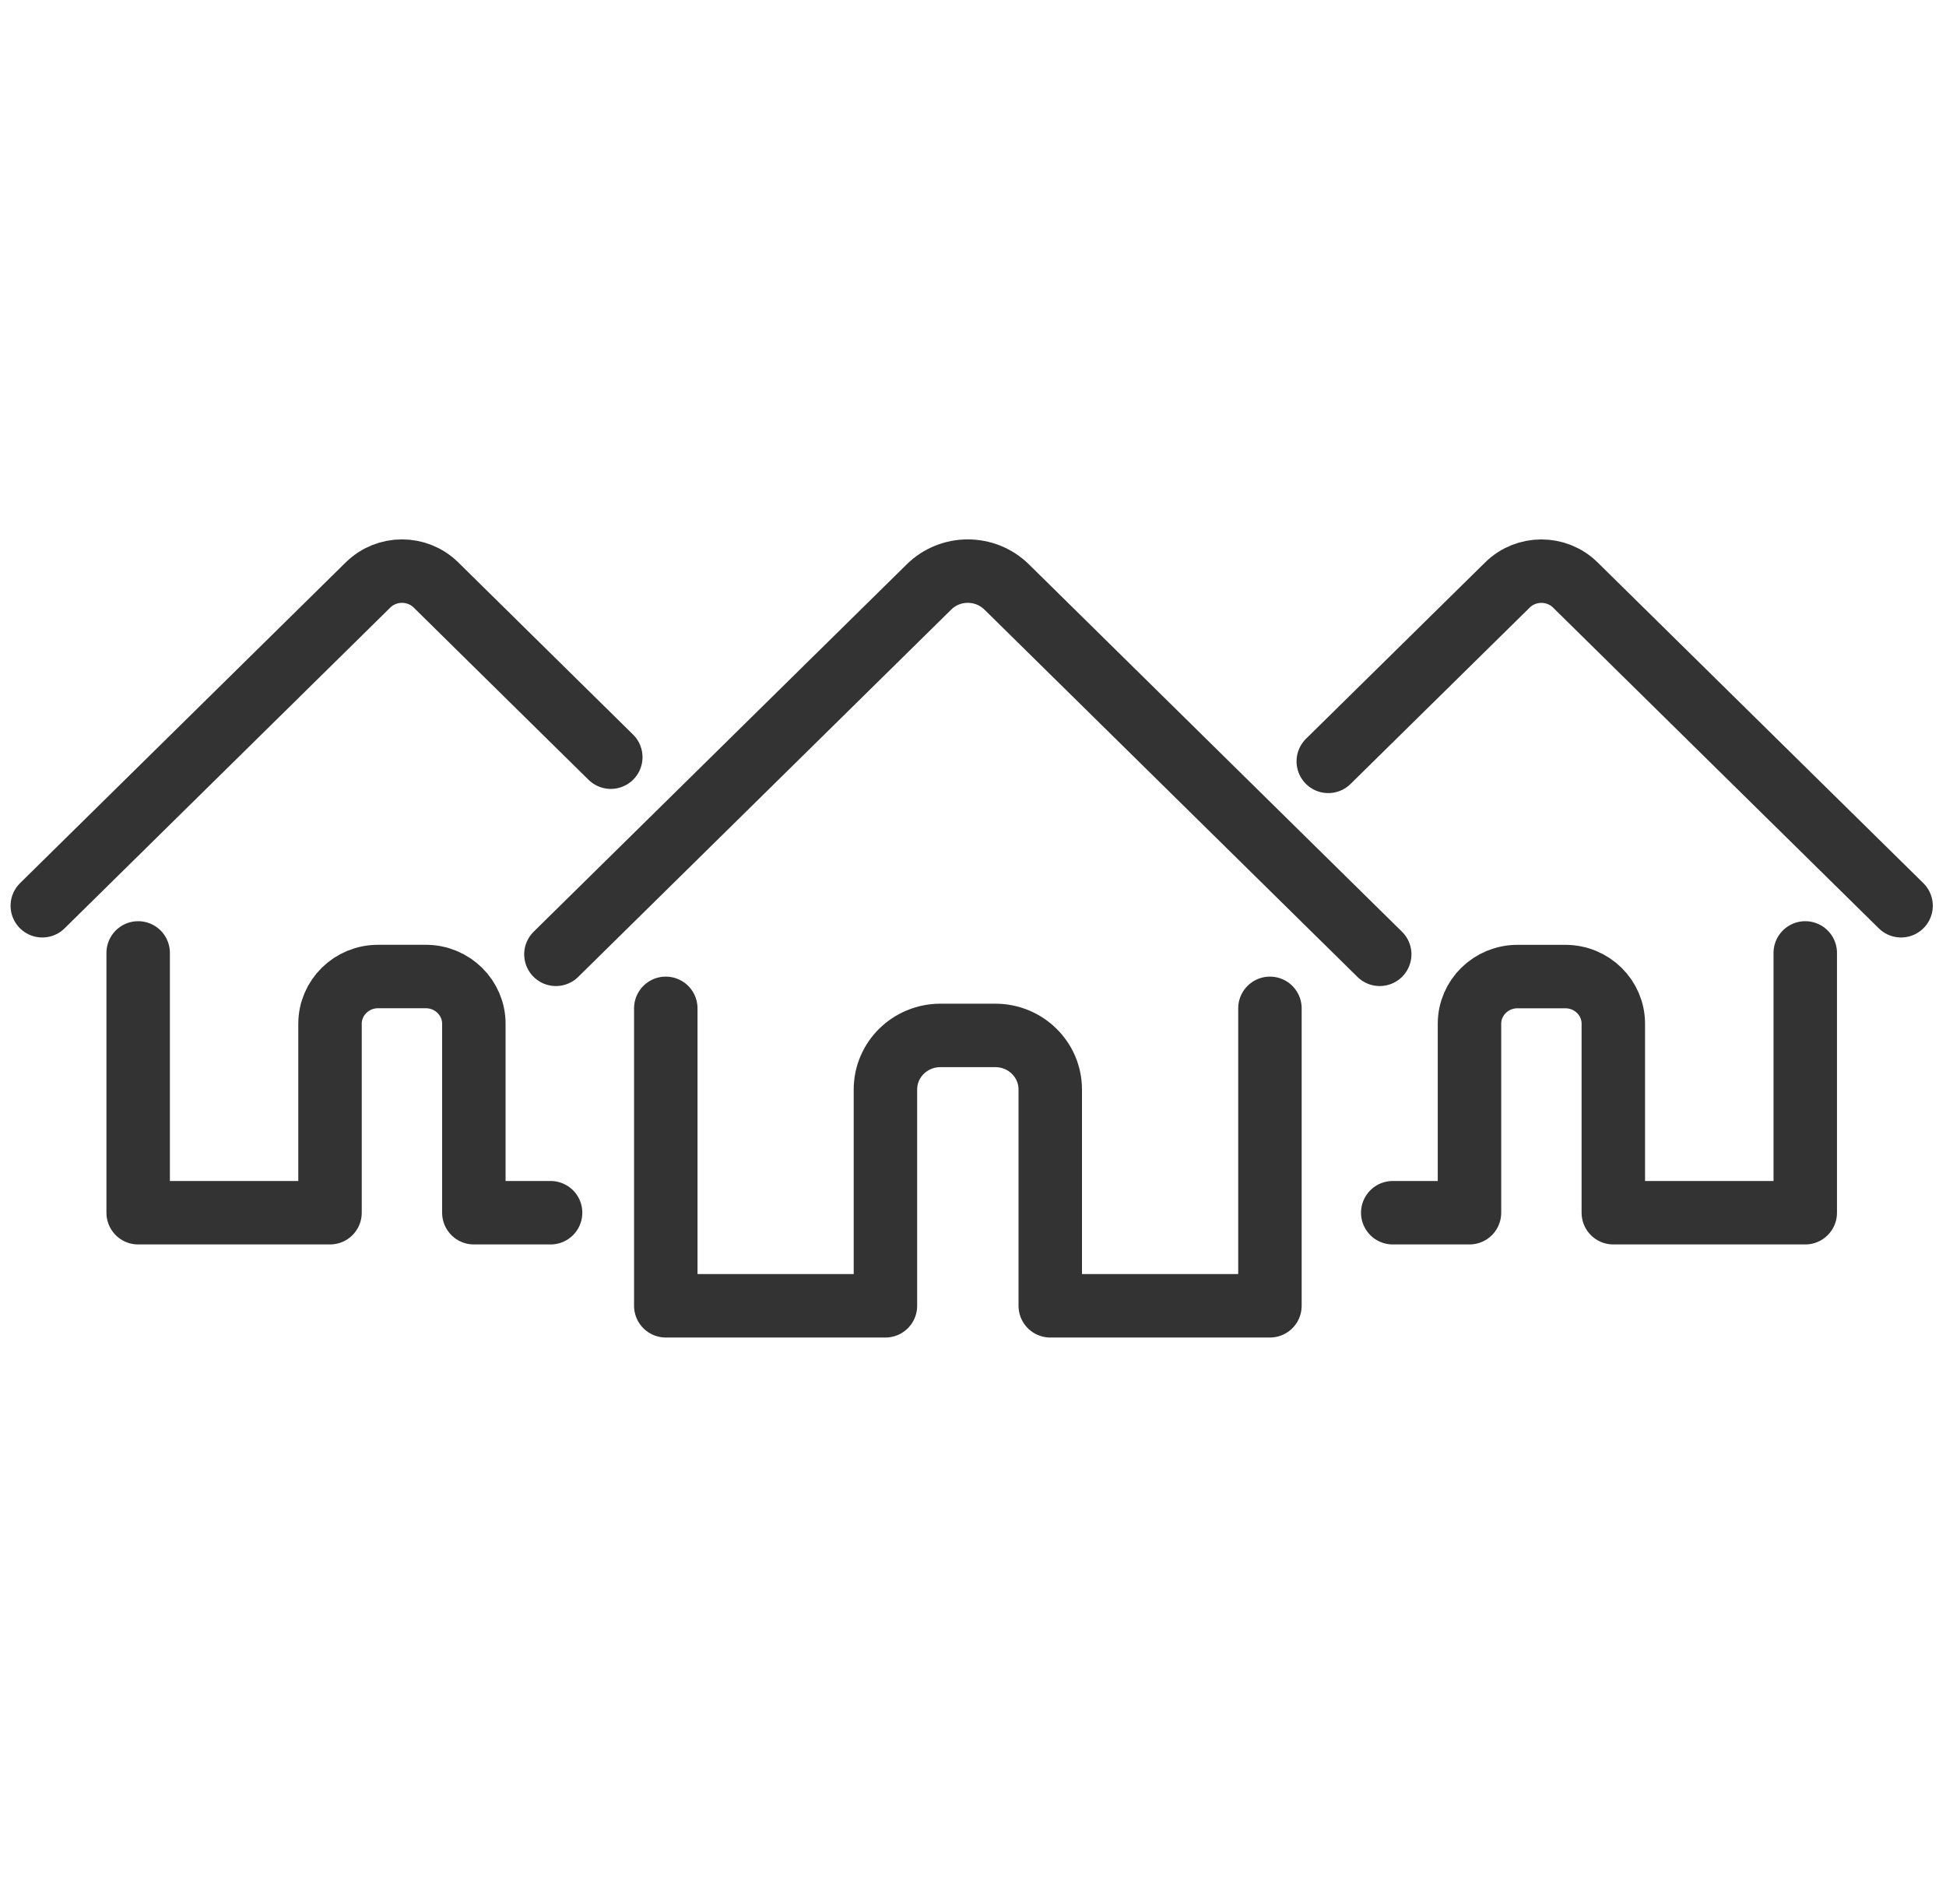
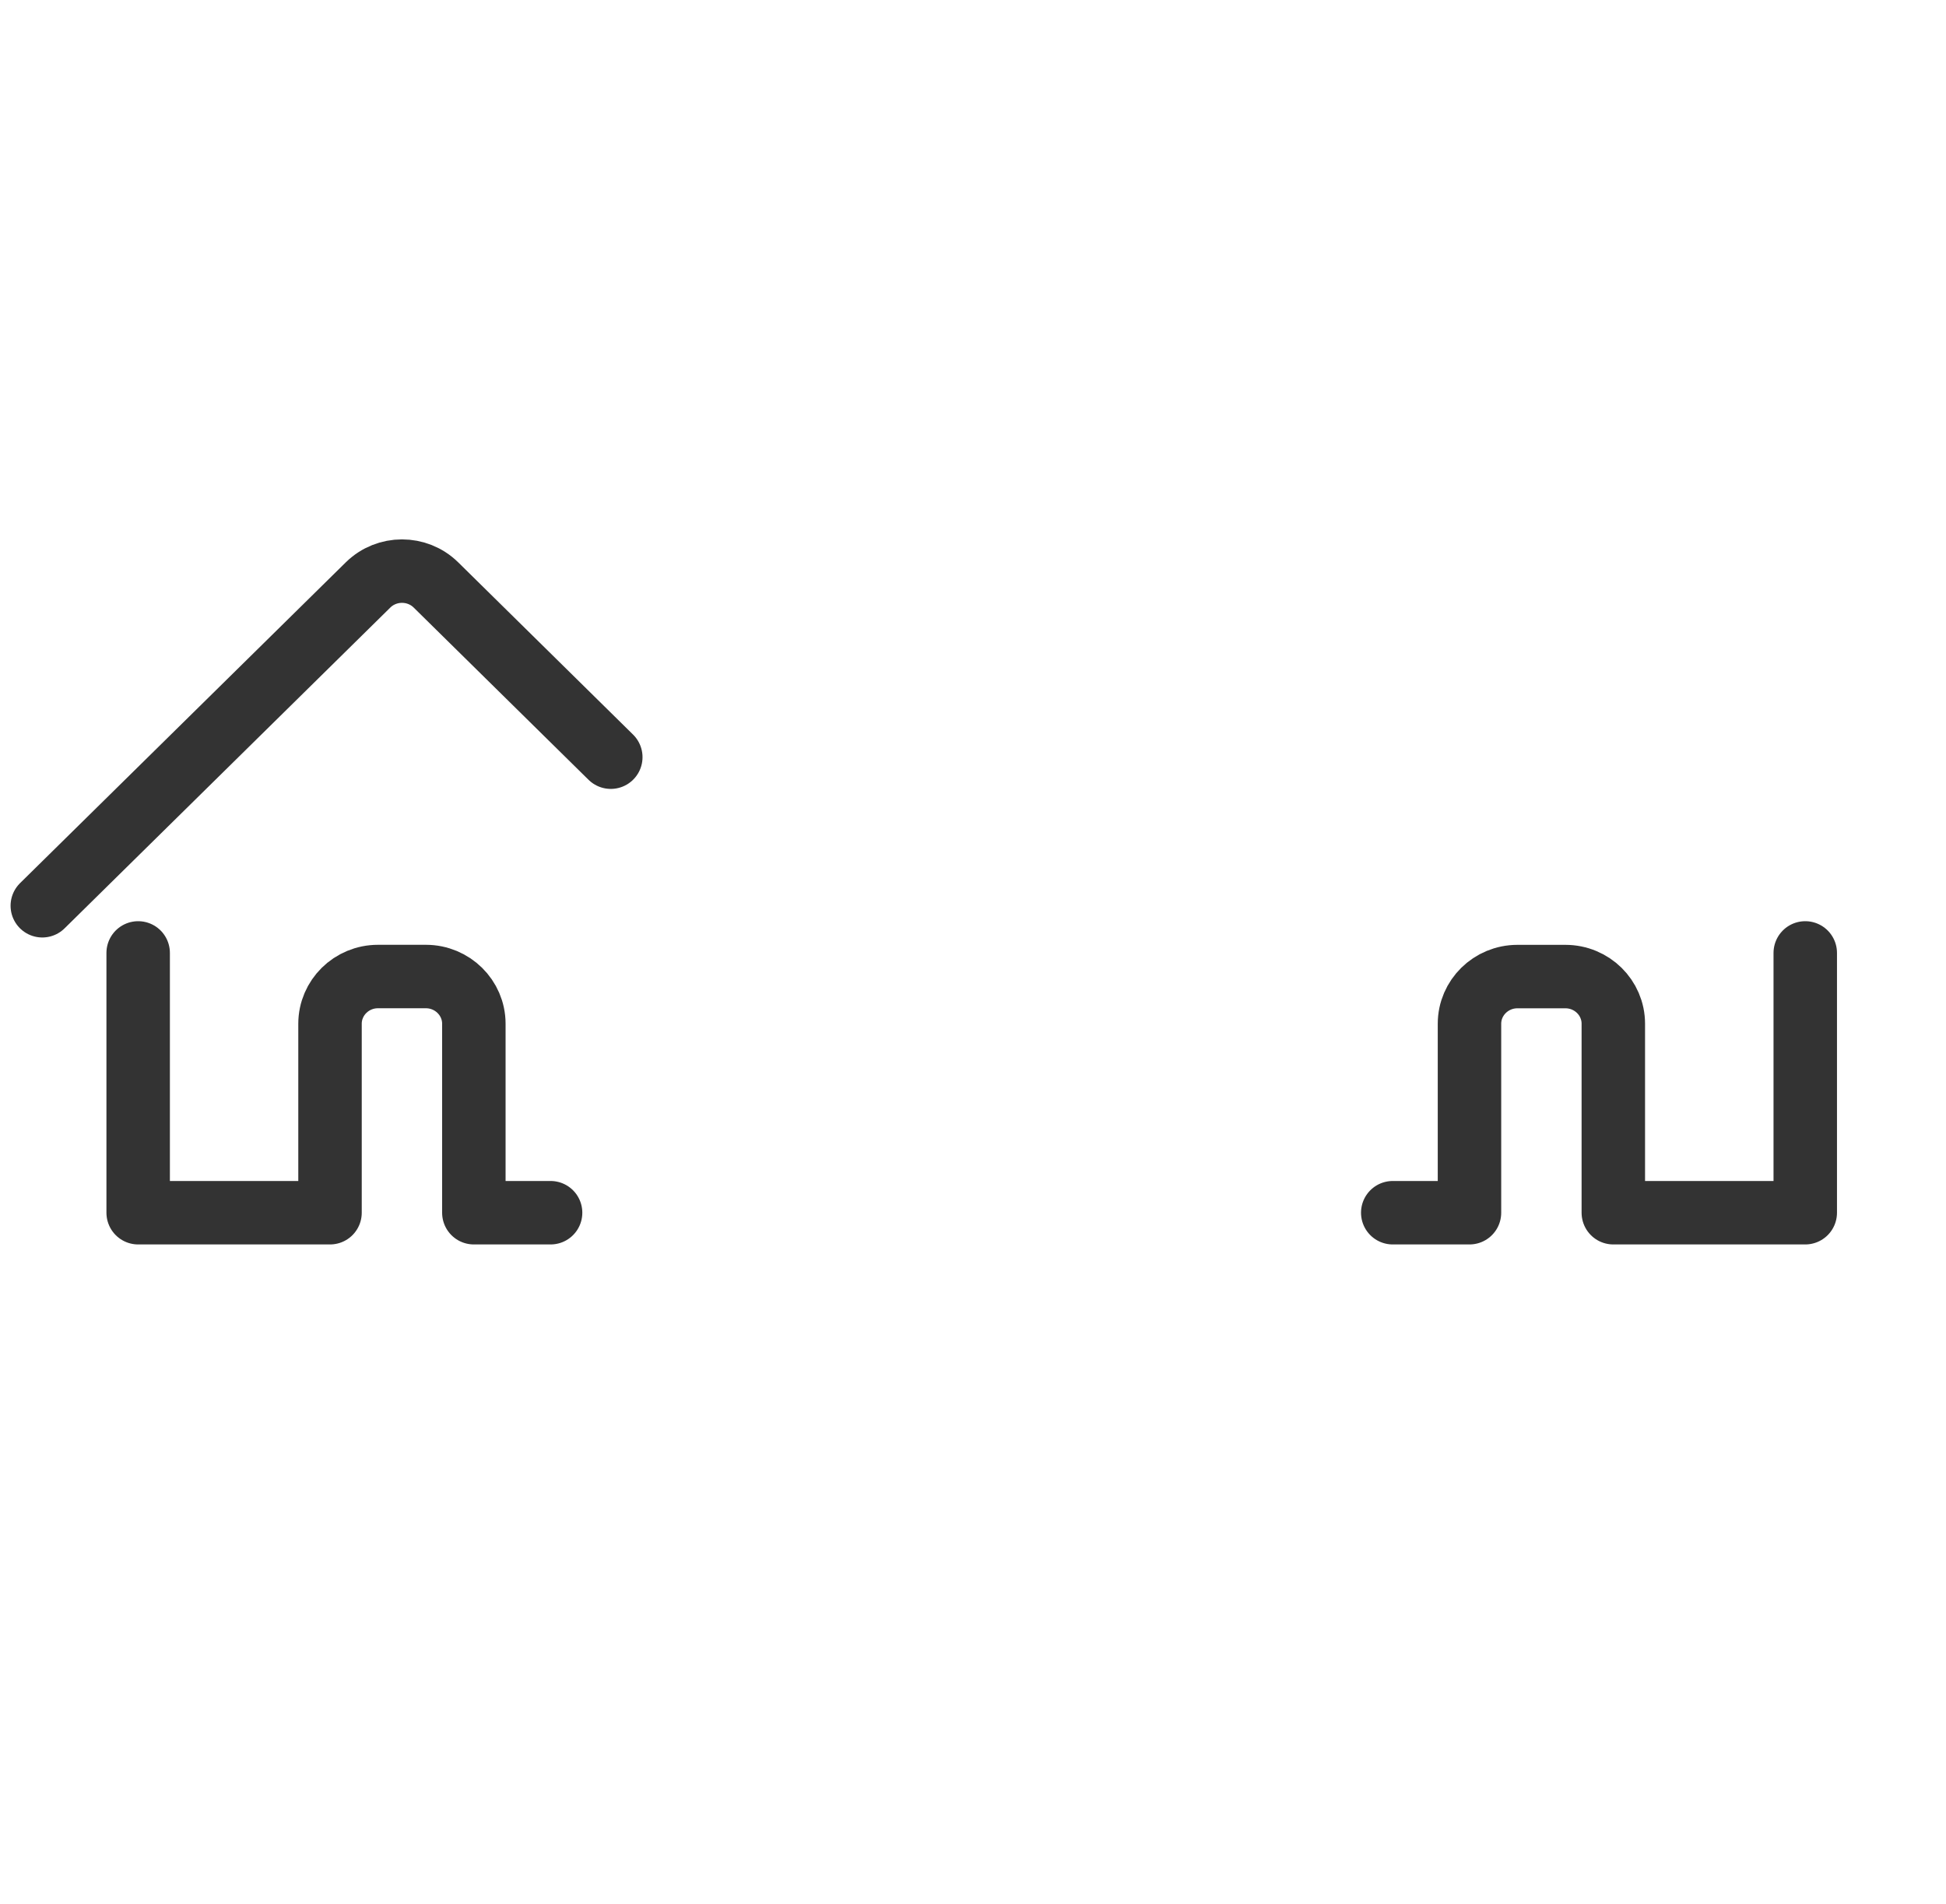
<svg xmlns="http://www.w3.org/2000/svg" width="46" height="45" viewBox="0 0 46 45" fill="none">
-   <path d="M15.738 23.835V30.866H20.93V25.753C20.93 25.047 21.512 24.475 22.23 24.475H23.527C24.245 24.475 24.826 25.047 24.826 25.753V30.866H30.019V23.835" stroke="#333333" stroke-width="1.5" stroke-linecap="round" stroke-linejoin="round" />
-   <path d="M13.141 22.558L21.959 13.875C22.465 13.375 23.288 13.375 23.796 13.875V13.875L32.614 22.558" stroke="#333333" stroke-width="1.5" stroke-linecap="round" stroke-linejoin="round" />
  <path d="M3.266 22.525V28.666H7.801V24.199C7.801 23.585 8.307 23.083 8.934 23.083H10.068C10.693 23.083 11.201 23.585 11.201 24.199V28.666H13.015" stroke="#333333" stroke-width="1.5" stroke-linecap="round" stroke-linejoin="round" />
  <path d="M1 21.41L8.701 13.826C9.144 13.391 9.861 13.391 10.304 13.826V13.826L14.438 17.898" stroke="#333333" stroke-width="1.5" stroke-linecap="round" stroke-linejoin="round" />
  <path d="M32.922 28.666H34.736V24.199C34.736 23.584 35.244 23.084 35.869 23.084H37.003C37.63 23.084 38.136 23.584 38.136 24.199V28.666H42.673V22.525" stroke="#333333" stroke-width="1.5" stroke-linecap="round" stroke-linejoin="round" />
-   <path d="M31.398 17.997L35.634 13.827V13.827C36.077 13.392 36.794 13.392 37.237 13.827L44.938 21.41" stroke="#333333" stroke-width="1.5" stroke-linecap="round" stroke-linejoin="round" />
</svg>